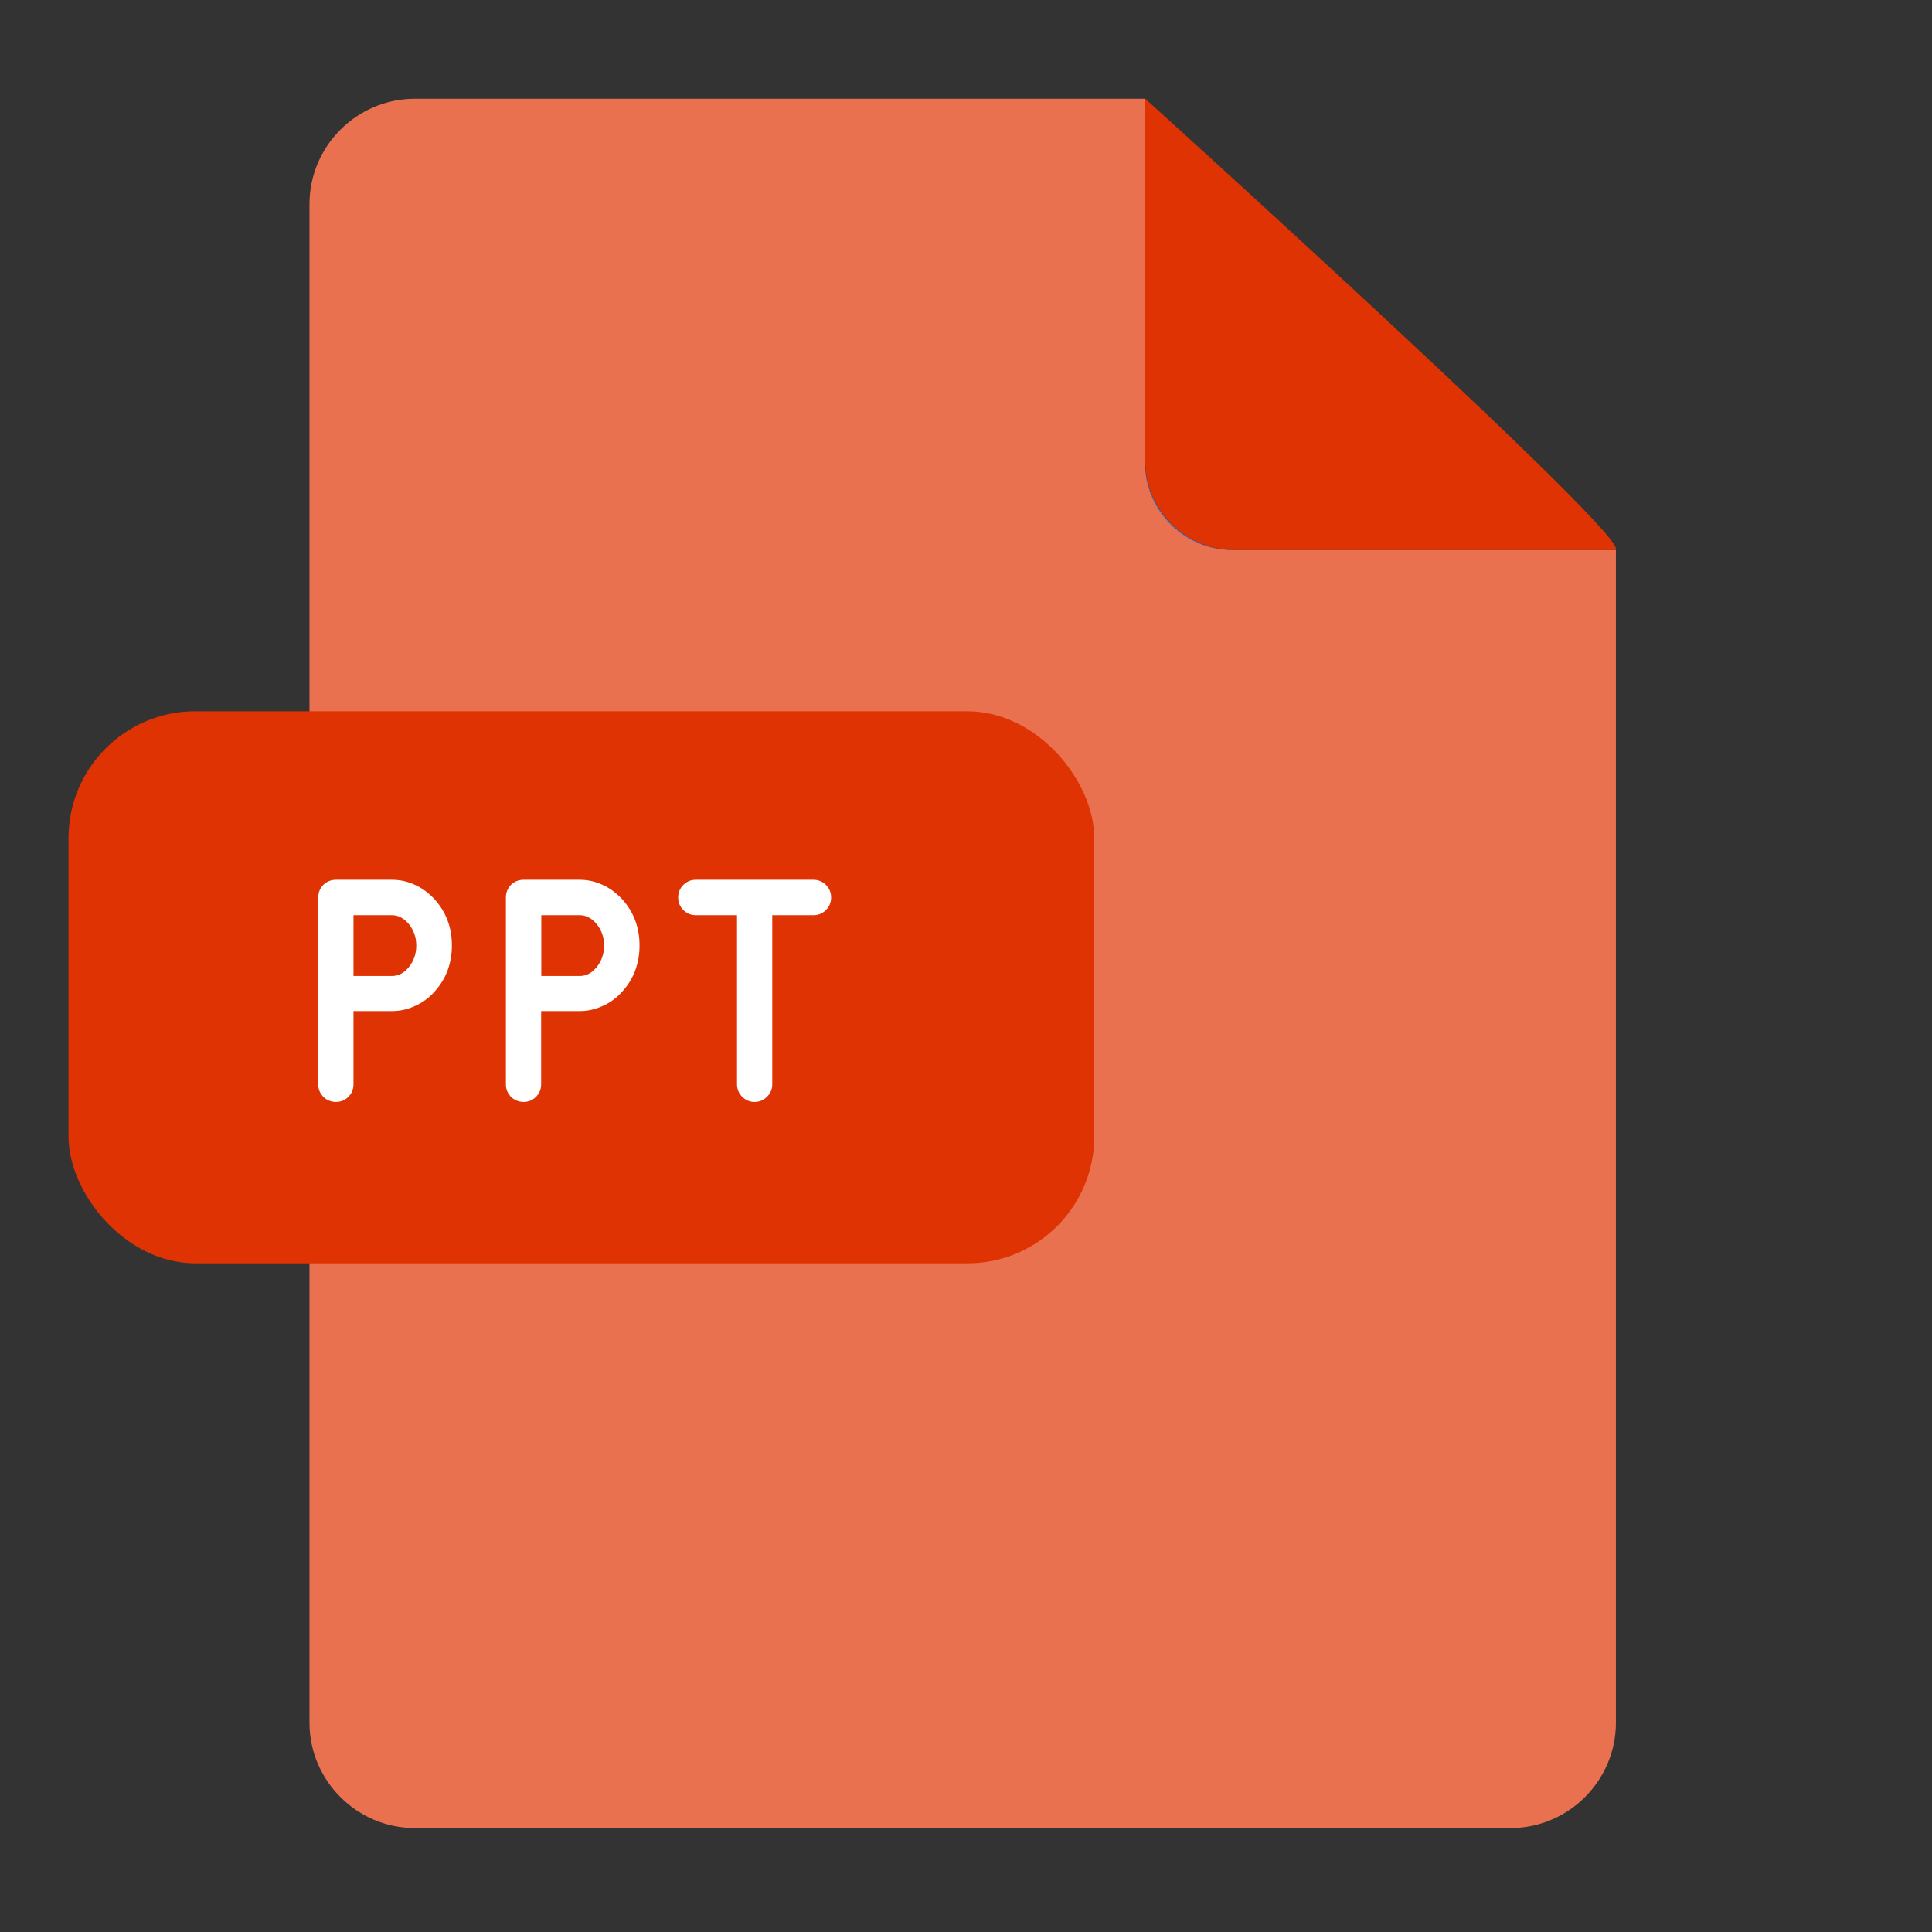
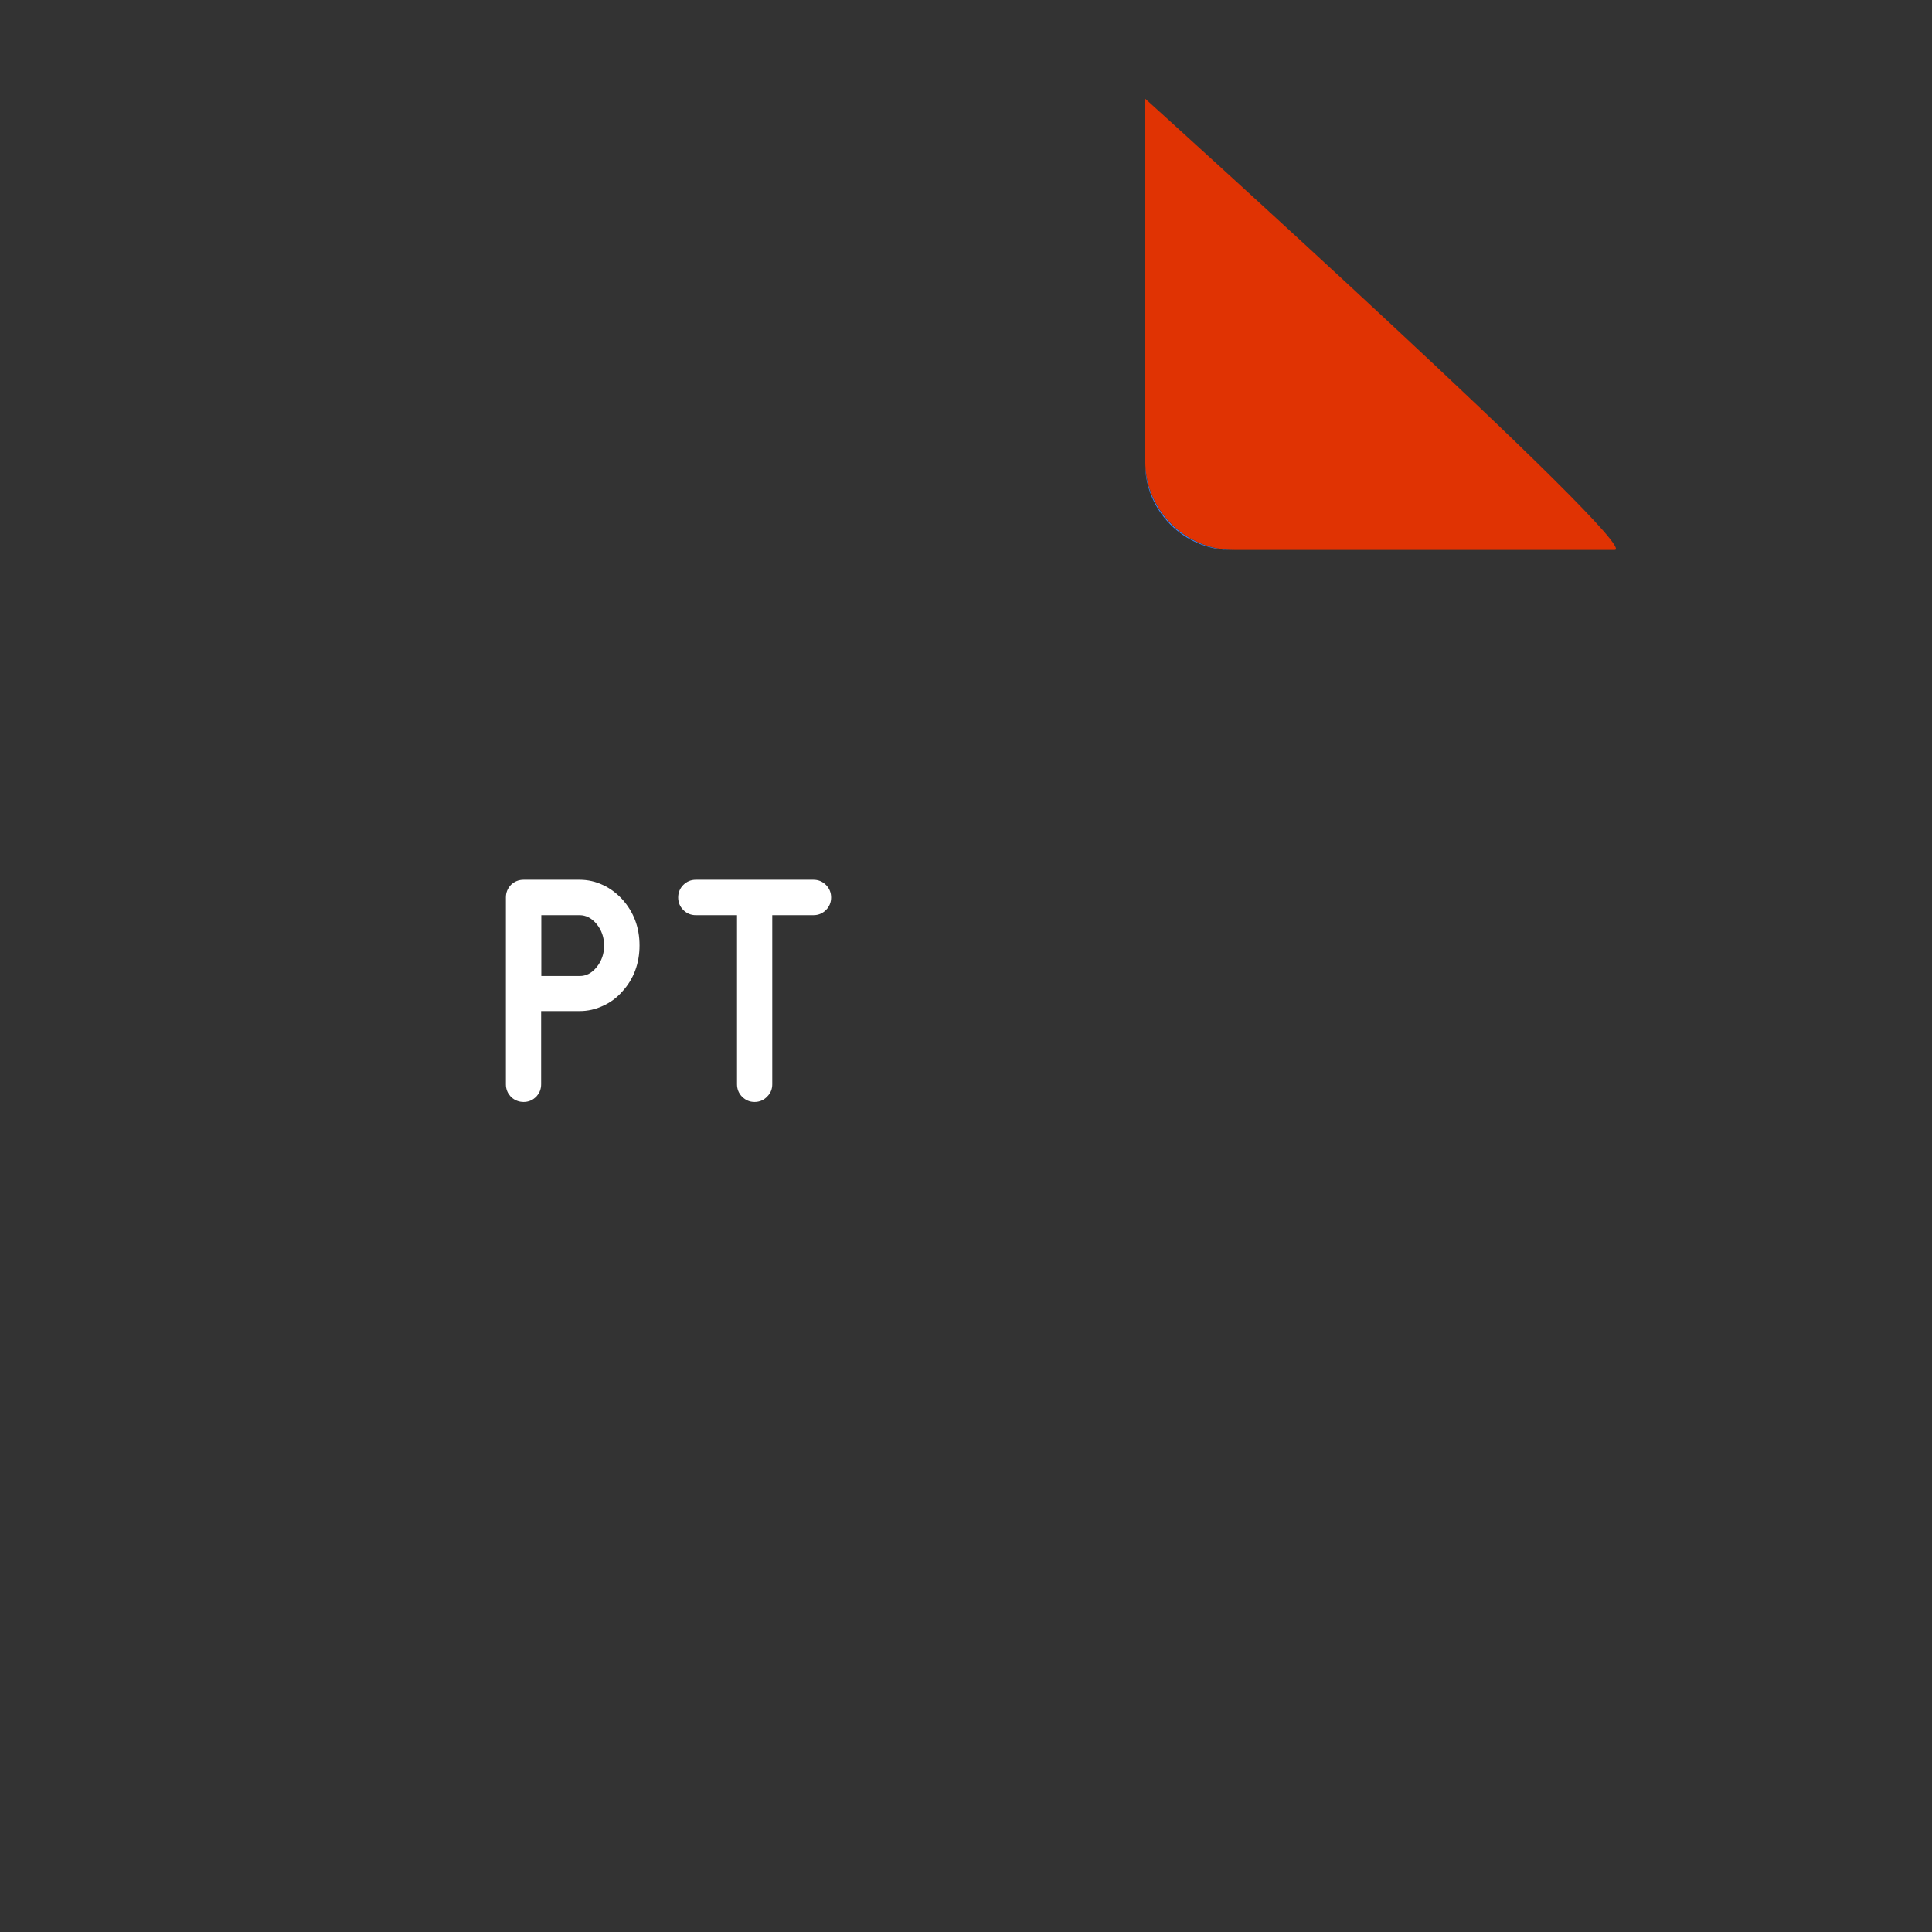
<svg xmlns="http://www.w3.org/2000/svg" id="Layer_1" version="1.1" viewBox="0 0 1080 1080">
  <rect x="0" y="0" width="1080" height="1080" fill="#333333" stroke="none" />
  <defs>
    <style>
      .st0 {
        fill: #e03303;
      }

      .st1 {
        fill: #fff;
        stroke: #fff;
        stroke-miterlimit: 10;
        stroke-width: 5px;
      }

      .st2 {
        fill: #e9714f;
      }

      .st3 {
        fill: #4086f4;
      }
    </style>
  </defs>
  <g>
    <path class="st3" d="M640.1,257.8v1.3c0,26.6,21.8,48.4,48.4,48.4h1.3c-27.3,0-49.7-22.3-49.7-49.7Z" />
-     <path class="st2" d="M689.8,307.4h-1.3c-26.6,0-48.4-21.8-48.4-48.4V55.2H231.9c-32.4,0-58.9,26.5-58.9,58.9v848.9c0,32.4,26.5,58.9,58.9,58.9h612.5c32.4,0,58.9-26.5,58.9-58.9V307.4h-213.5Z" />
-     <path class="st0" d="M689.8,307.4h212.8c16.7,0-262.4-252.2-262.4-252.2v202.5c0,27.3,22.3,49.7,49.7,49.7Z" />
+     <path class="st0" d="M689.8,307.4h212.8c16.7,0-262.4-252.2-262.4-252.2v202.5c0,27.3,22.3,49.7,49.7,49.7" />
  </g>
-   <rect class="st0" x="38.3" y="397.6" width="573.4" height="308.6" rx="70.9" ry="70.9" />
  <g>
-     <path class="st1" d="M195.1,562.8v43.3c0,2.1-.7,3.8-2.1,5.3-1.5,1.4-3.2,2.1-5.2,2.1s-3.8-.7-5.3-2.1c-1.4-1.5-2.1-3.2-2.1-5.3v-104.4c0-2.1.7-3.8,2.1-5.3,1.5-1.4,3.2-2.1,5.3-2.1h31.3c4.2,0,8.2.9,12,2.7,3.7,1.7,7,4.2,9.9,7.3,6.1,6.7,9.1,14.8,9.1,24.2s-3,17.6-9.1,24.2c-2.8,3.2-6.1,5.6-9.9,7.3-3.8,1.8-7.8,2.7-12,2.7h-23.9ZM219,548.1c4.4,0,8.2-1.9,11.4-5.8,3.2-3.9,4.8-8.5,4.8-13.7s-1.6-9.8-4.8-13.7c-3.2-3.8-7-5.8-11.4-5.8h-23.9v39h23.9Z" />
    <path class="st1" d="M300,562.8v43.3c0,2.1-.7,3.8-2.1,5.3-1.5,1.4-3.2,2.1-5.2,2.1s-3.8-.7-5.3-2.1c-1.4-1.5-2.1-3.2-2.1-5.3v-104.4c0-2.1.7-3.8,2.1-5.3,1.5-1.4,3.2-2.1,5.3-2.1h31.3c4.2,0,8.2.9,12,2.7,3.7,1.7,7,4.2,9.9,7.3,6.1,6.7,9.1,14.8,9.1,24.2s-3,17.6-9.1,24.2c-2.8,3.2-6.1,5.6-9.9,7.3-3.8,1.8-7.8,2.7-12,2.7h-23.9ZM324,548.1c4.4,0,8.2-1.9,11.4-5.8,3.2-3.9,4.8-8.5,4.8-13.7s-1.6-9.8-4.8-13.7c-3.2-3.8-7-5.8-11.4-5.8h-23.9v39h23.9Z" />
    <path class="st1" d="M454.7,494.3c2.1,0,3.8.7,5.3,2.2,1.4,1.4,2.1,3.2,2.1,5.2s-.7,3.8-2.1,5.2c-1.5,1.5-3.2,2.2-5.3,2.2h-25.5v97c0,2.1-.7,3.8-2.2,5.2-1.4,1.5-3.2,2.2-5.2,2.2s-3.7-.7-5.2-2.2c-1.4-1.4-2.1-3.2-2.1-5.2v-97h-25.5c-2.1,0-3.8-.7-5.3-2.2-1.4-1.4-2.1-3.2-2.1-5.2s.7-3.8,2.1-5.2c1.5-1.5,3.2-2.2,5.3-2.2h65.8Z" />
  </g>
</svg>